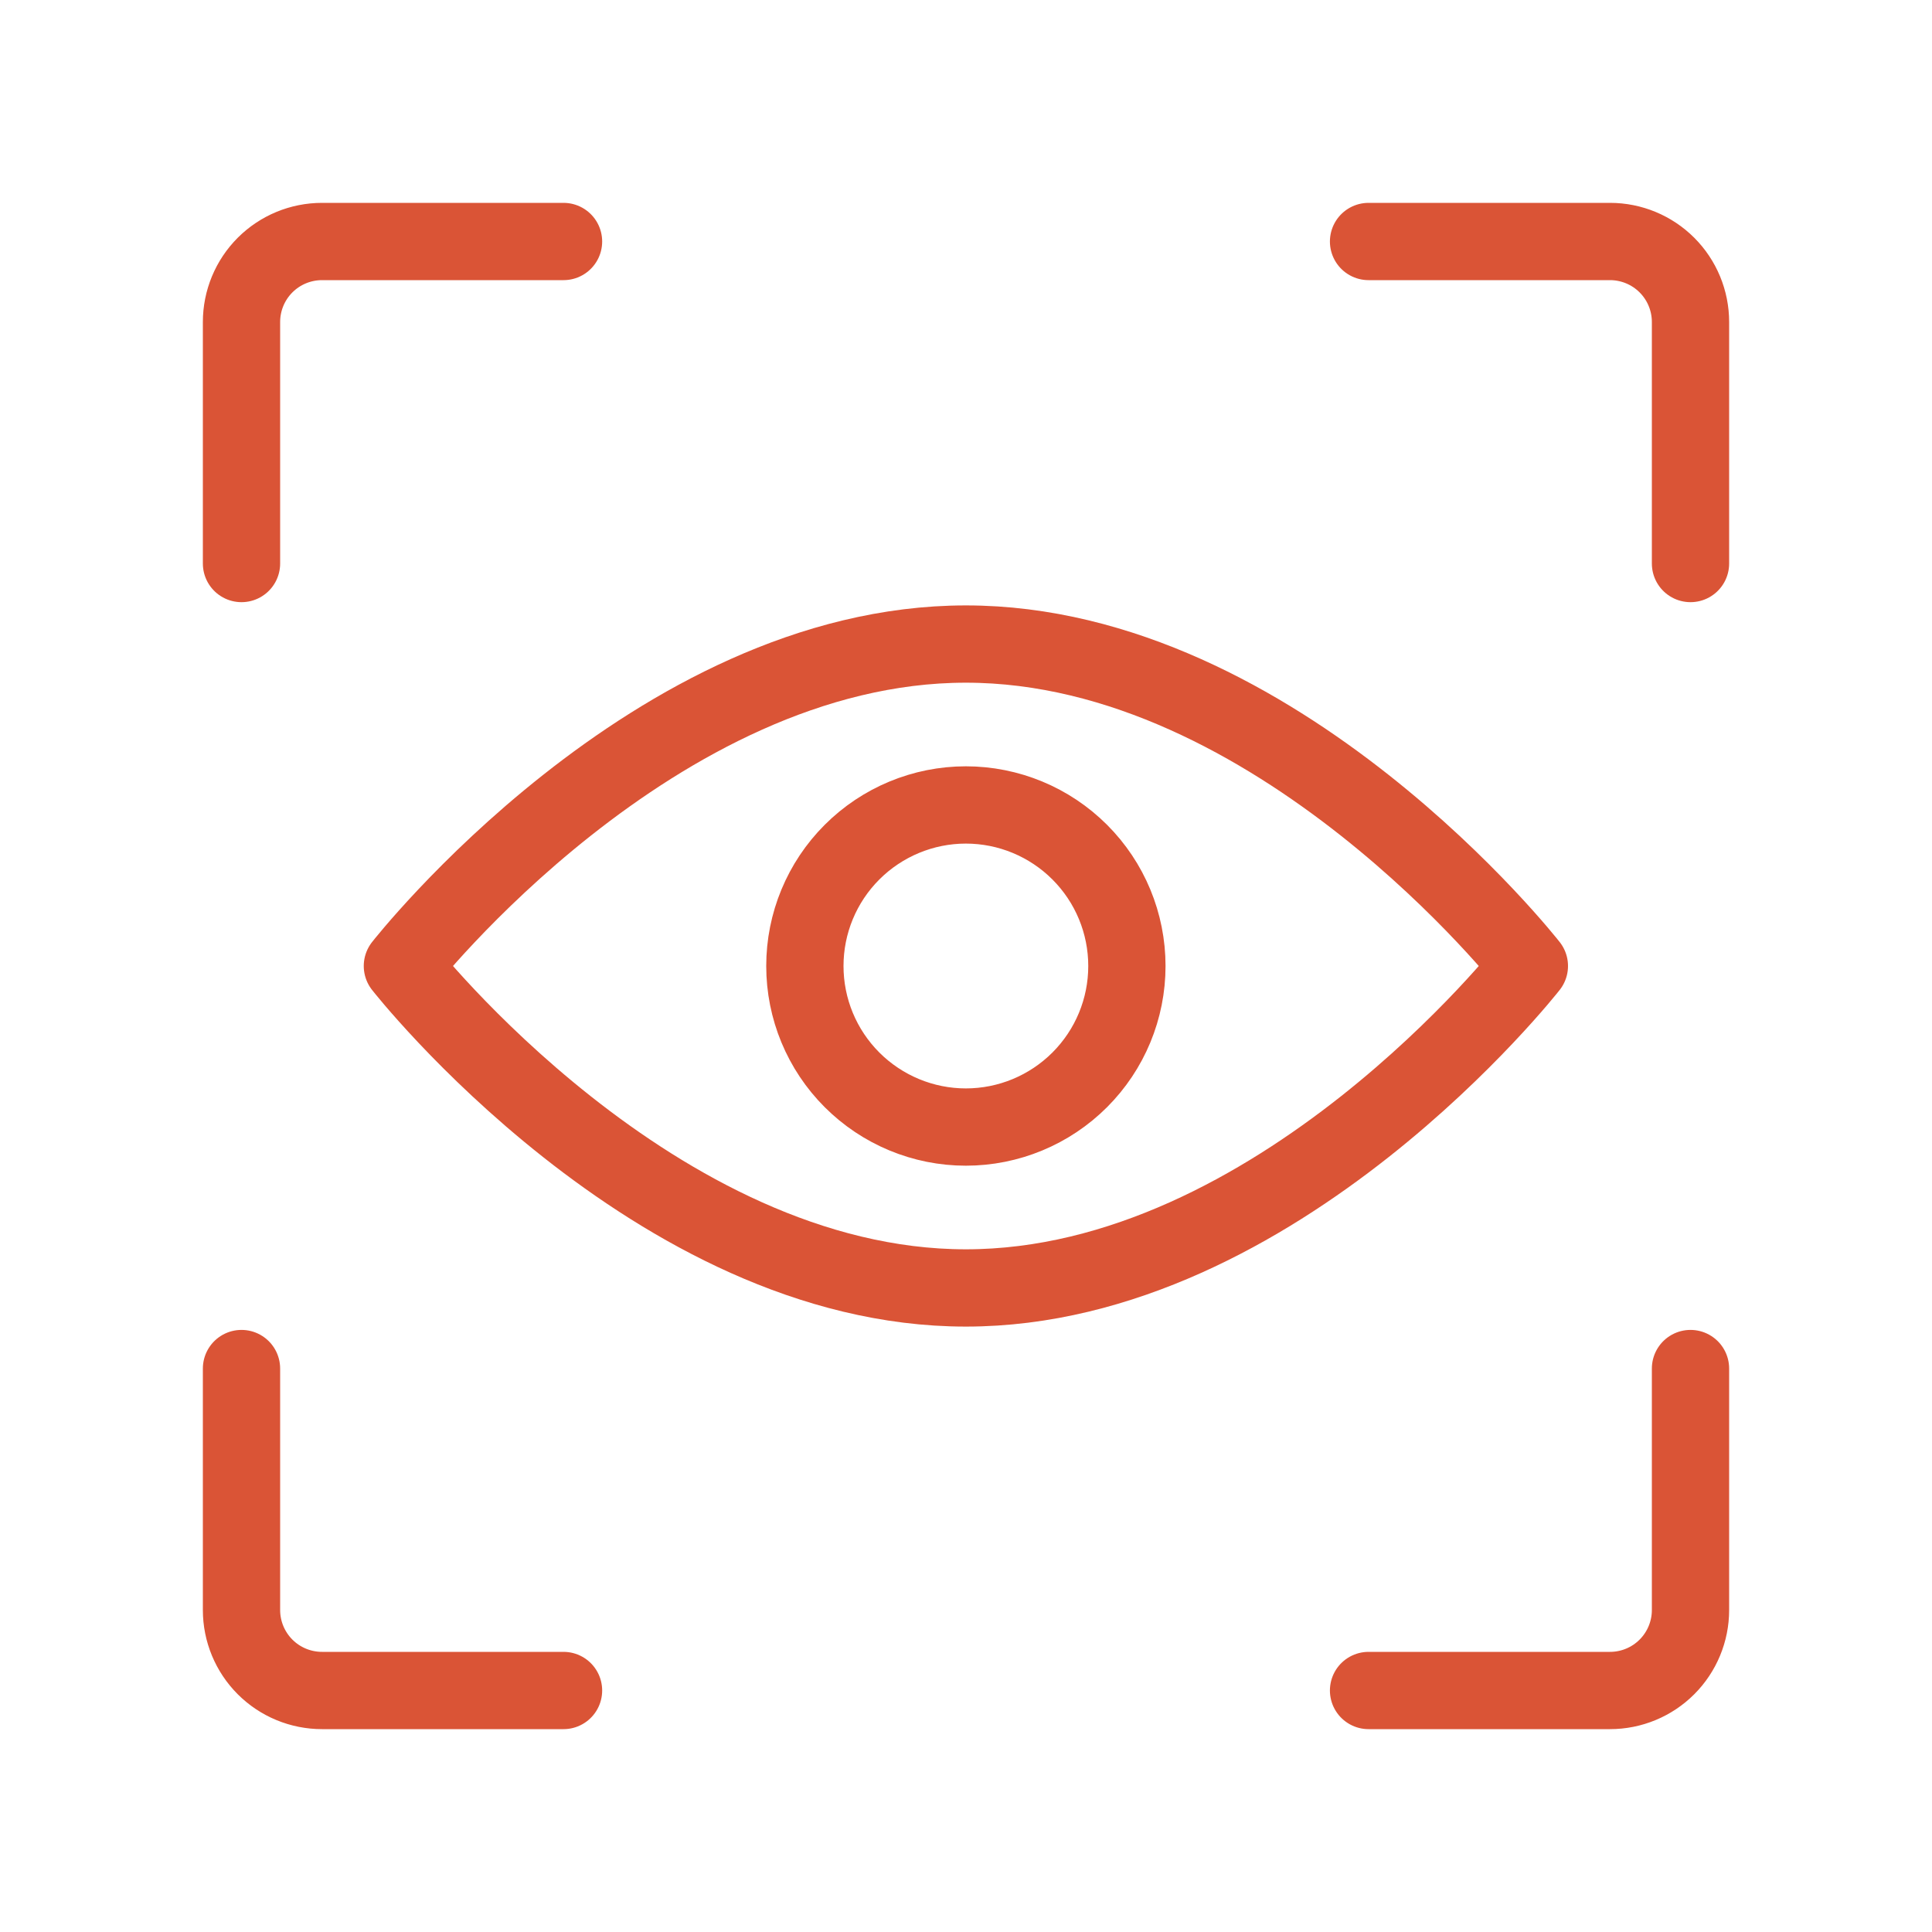
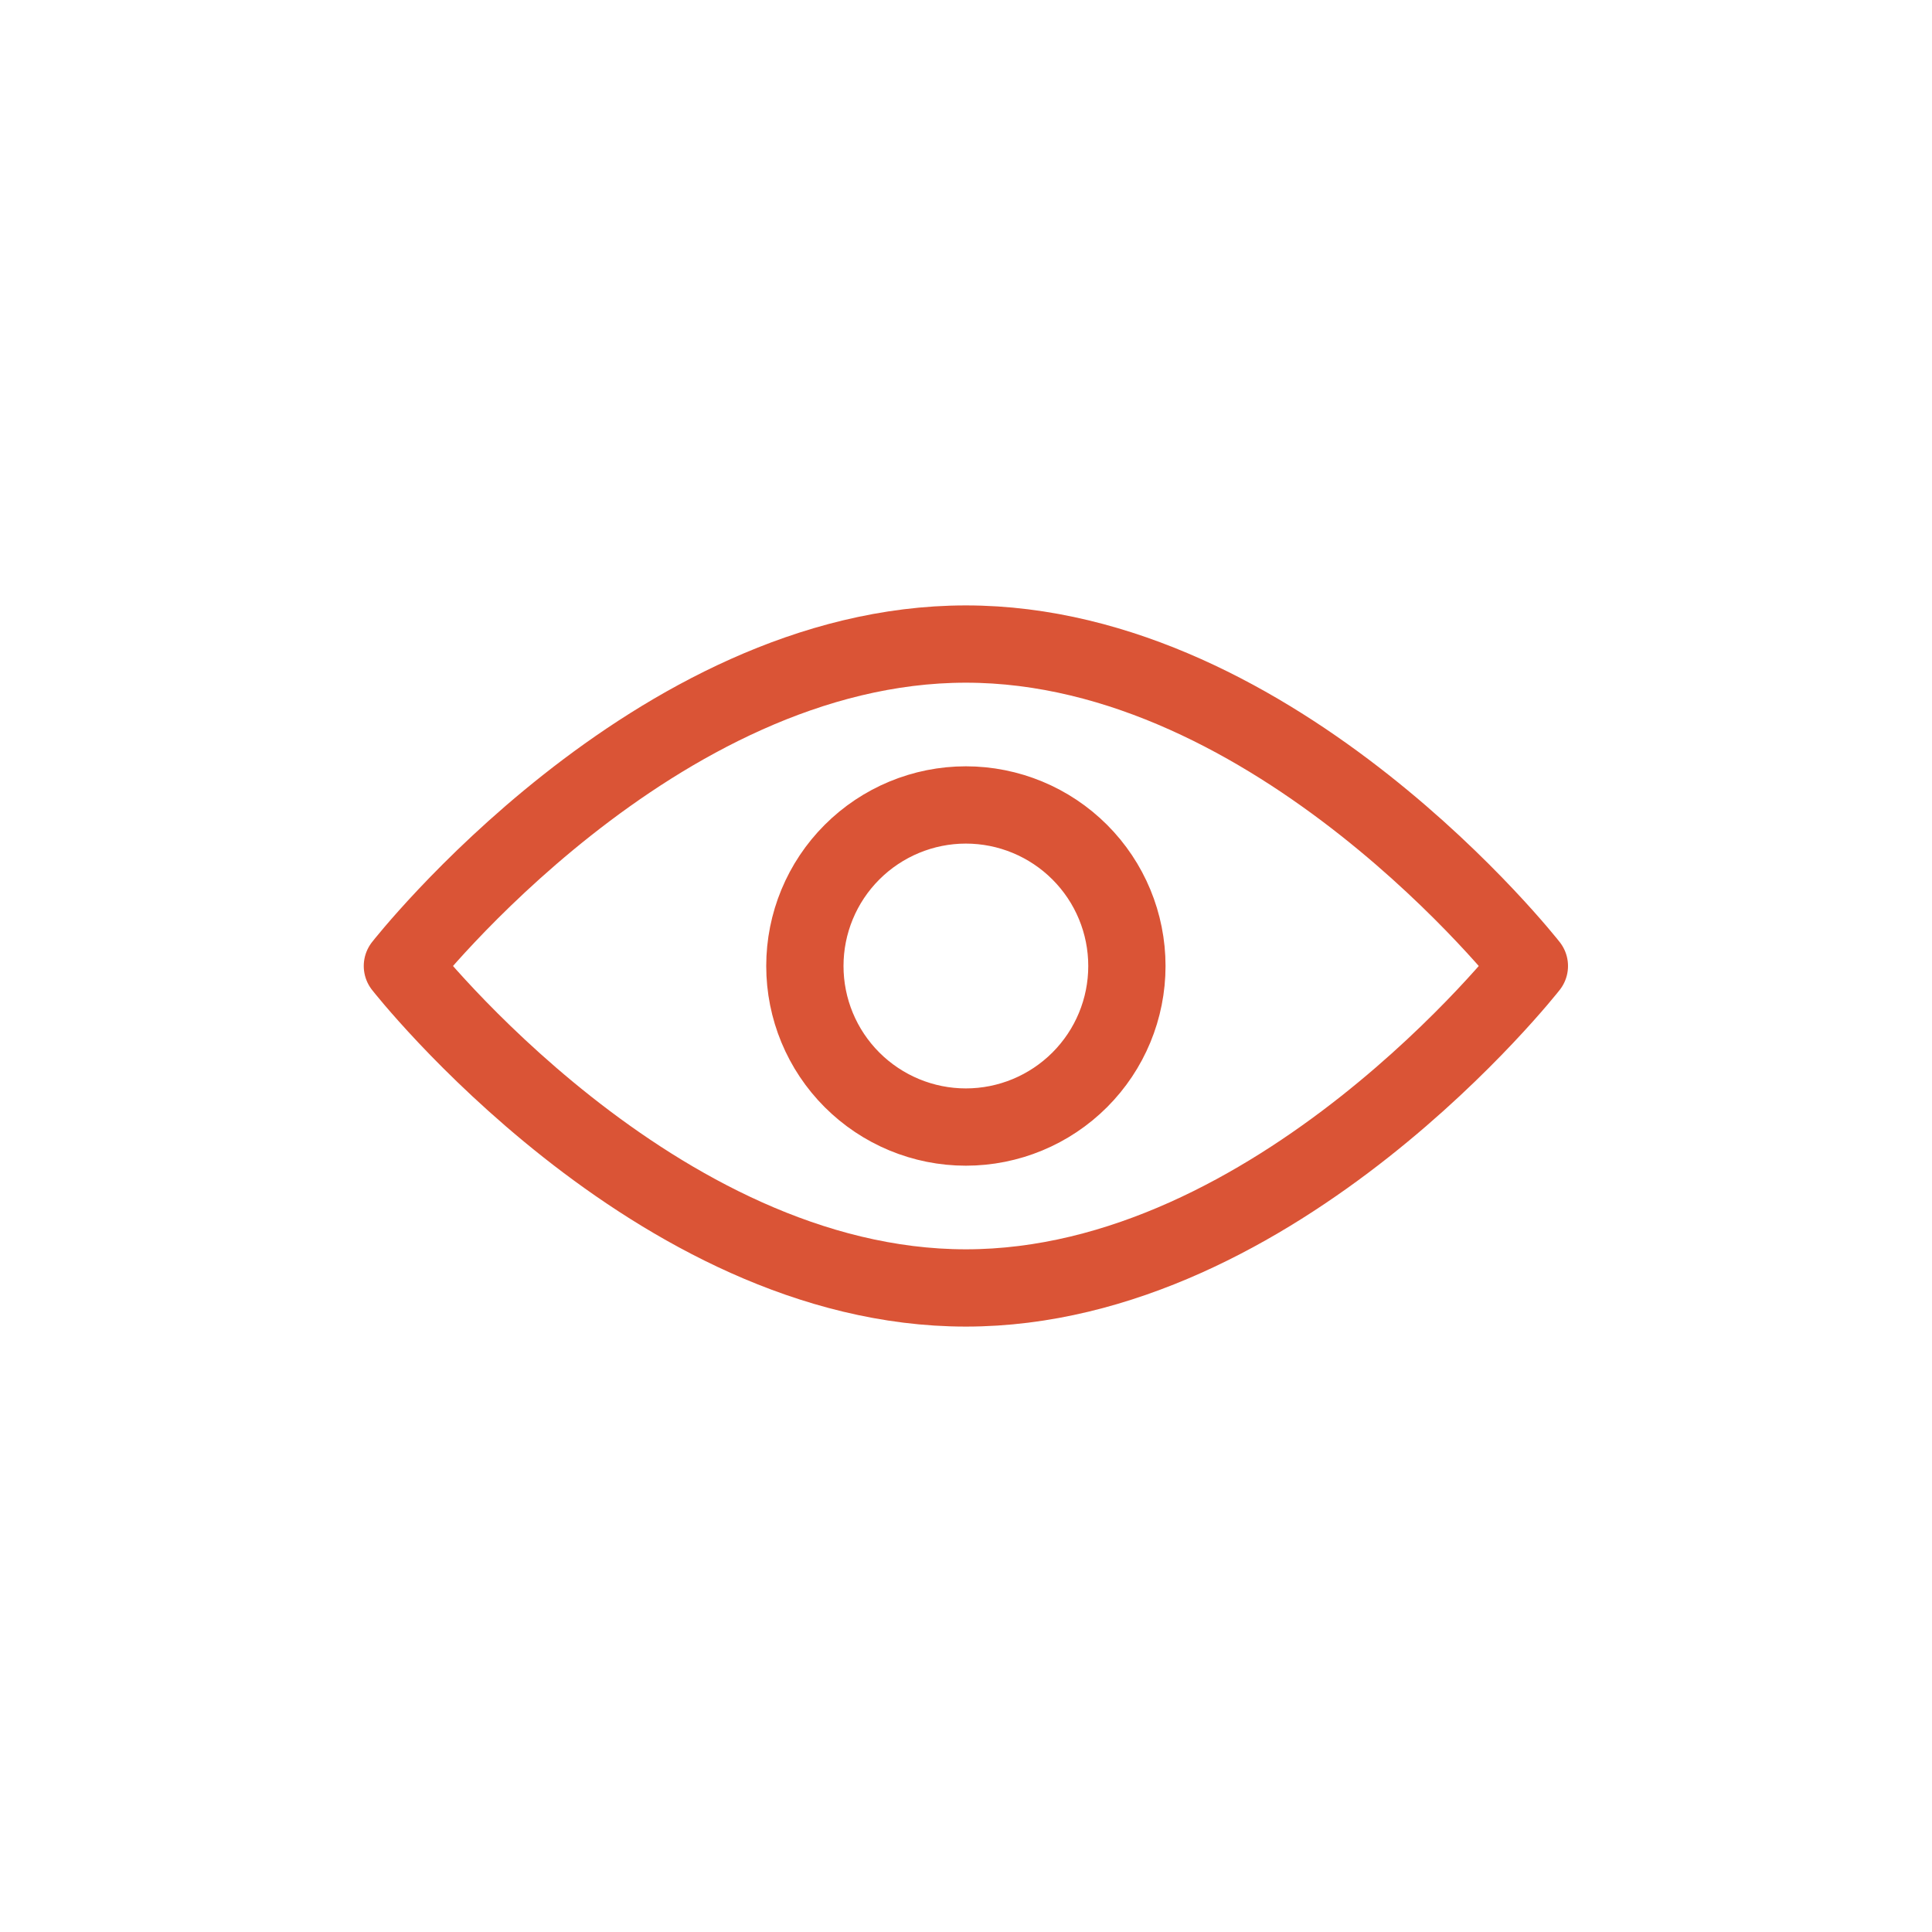
<svg xmlns="http://www.w3.org/2000/svg" width="25" height="25" viewBox="0 0 25 25" fill="none">
  <path d="M19.79 12.5C19.79 12.5 16.53 16.666 12.498 16.666C8.468 16.666 5.207 12.5 5.207 12.5C5.207 12.5 8.467 8.334 12.498 8.334C16.53 8.334 19.79 12.5 19.79 12.5ZM12.498 10.416C11.946 10.416 11.416 10.636 11.025 11.027C10.634 11.418 10.415 11.947 10.415 12.5C10.415 13.053 10.634 13.582 11.025 13.973C11.416 14.364 11.946 14.584 12.498 14.584C13.051 14.584 13.581 14.364 13.972 13.973C14.363 13.582 14.582 13.053 14.582 12.5C14.582 11.947 14.363 11.418 13.972 11.027C13.581 10.636 13.051 10.416 12.498 10.416Z" stroke="#DA5436" stroke-linecap="round" stroke-linejoin="round" />
-   <path d="M3.125 7.292V4.167C3.125 3.89 3.235 3.625 3.43 3.43C3.625 3.235 3.89 3.125 4.167 3.125H7.292M21.875 7.292V4.167C21.875 3.89 21.765 3.625 21.57 3.43C21.375 3.235 21.11 3.125 20.834 3.125H17.709M3.125 17.709V20.834C3.125 21.11 3.235 21.375 3.43 21.57C3.625 21.765 3.89 21.875 4.167 21.875H7.292M21.875 17.709V20.834C21.875 21.11 21.765 21.375 21.57 21.57C21.375 21.765 21.11 21.875 20.834 21.875H17.709" stroke="#DA5436" stroke-linecap="round" stroke-linejoin="round" />
</svg>